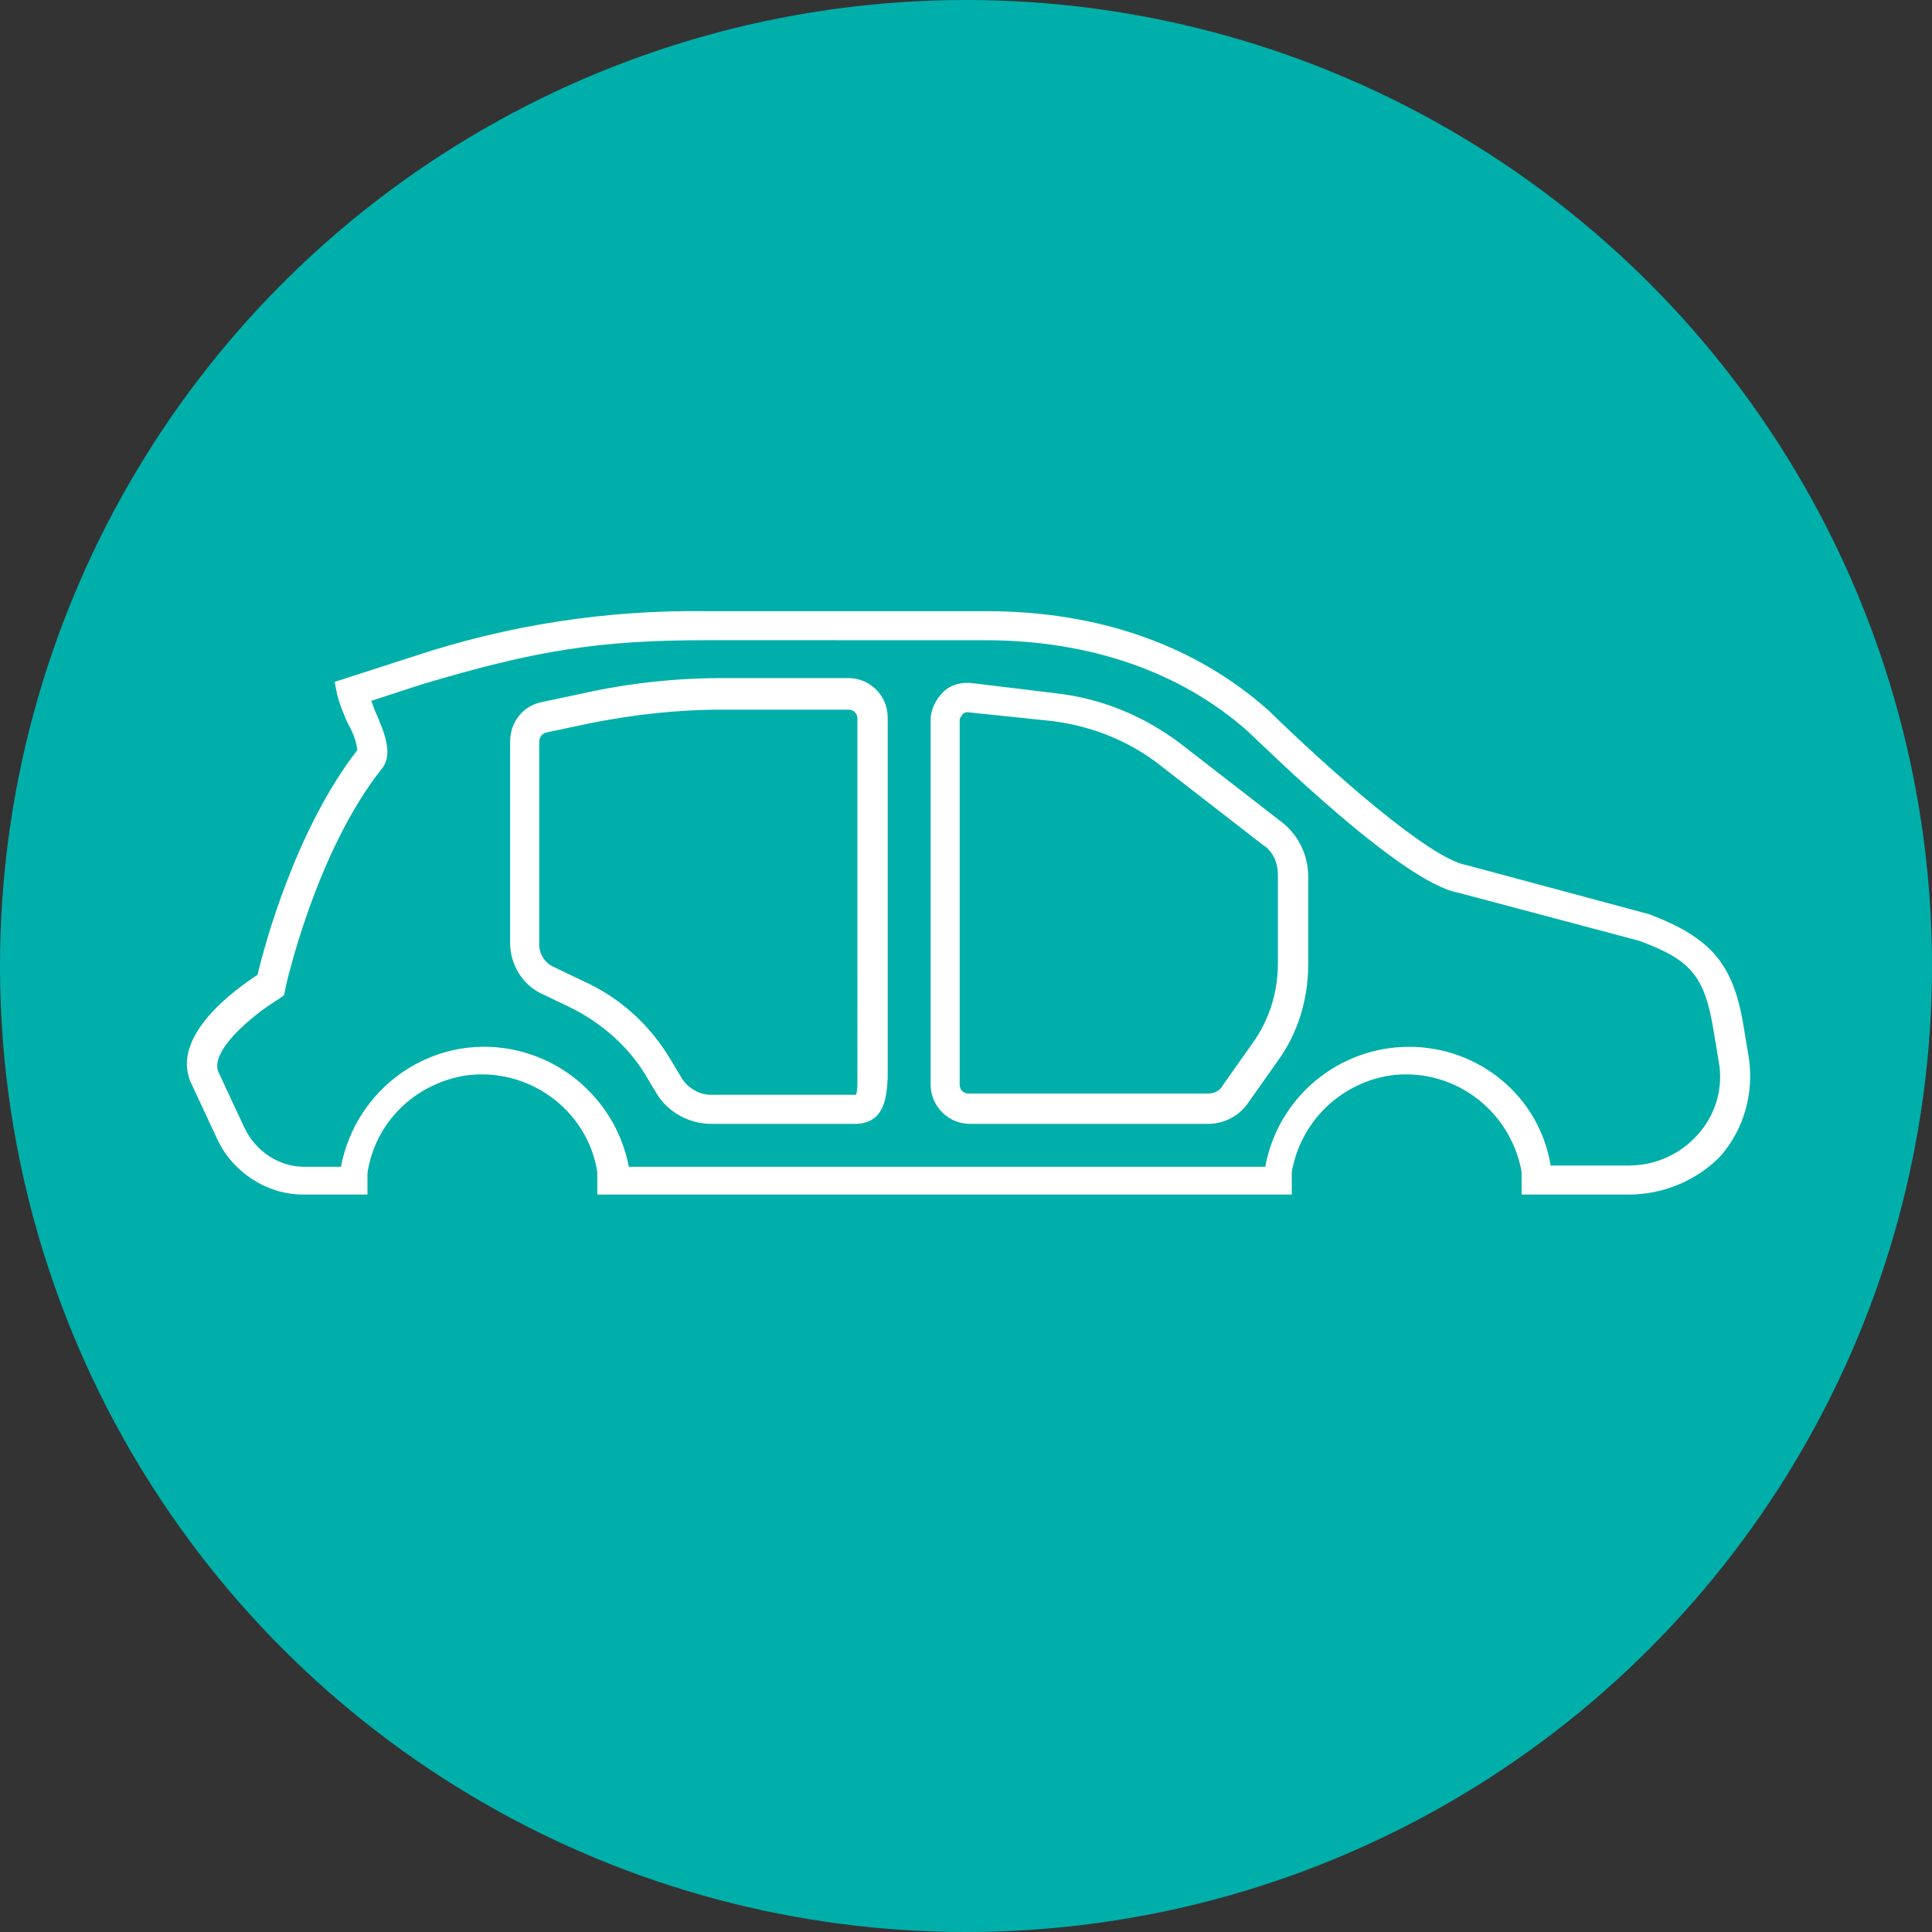
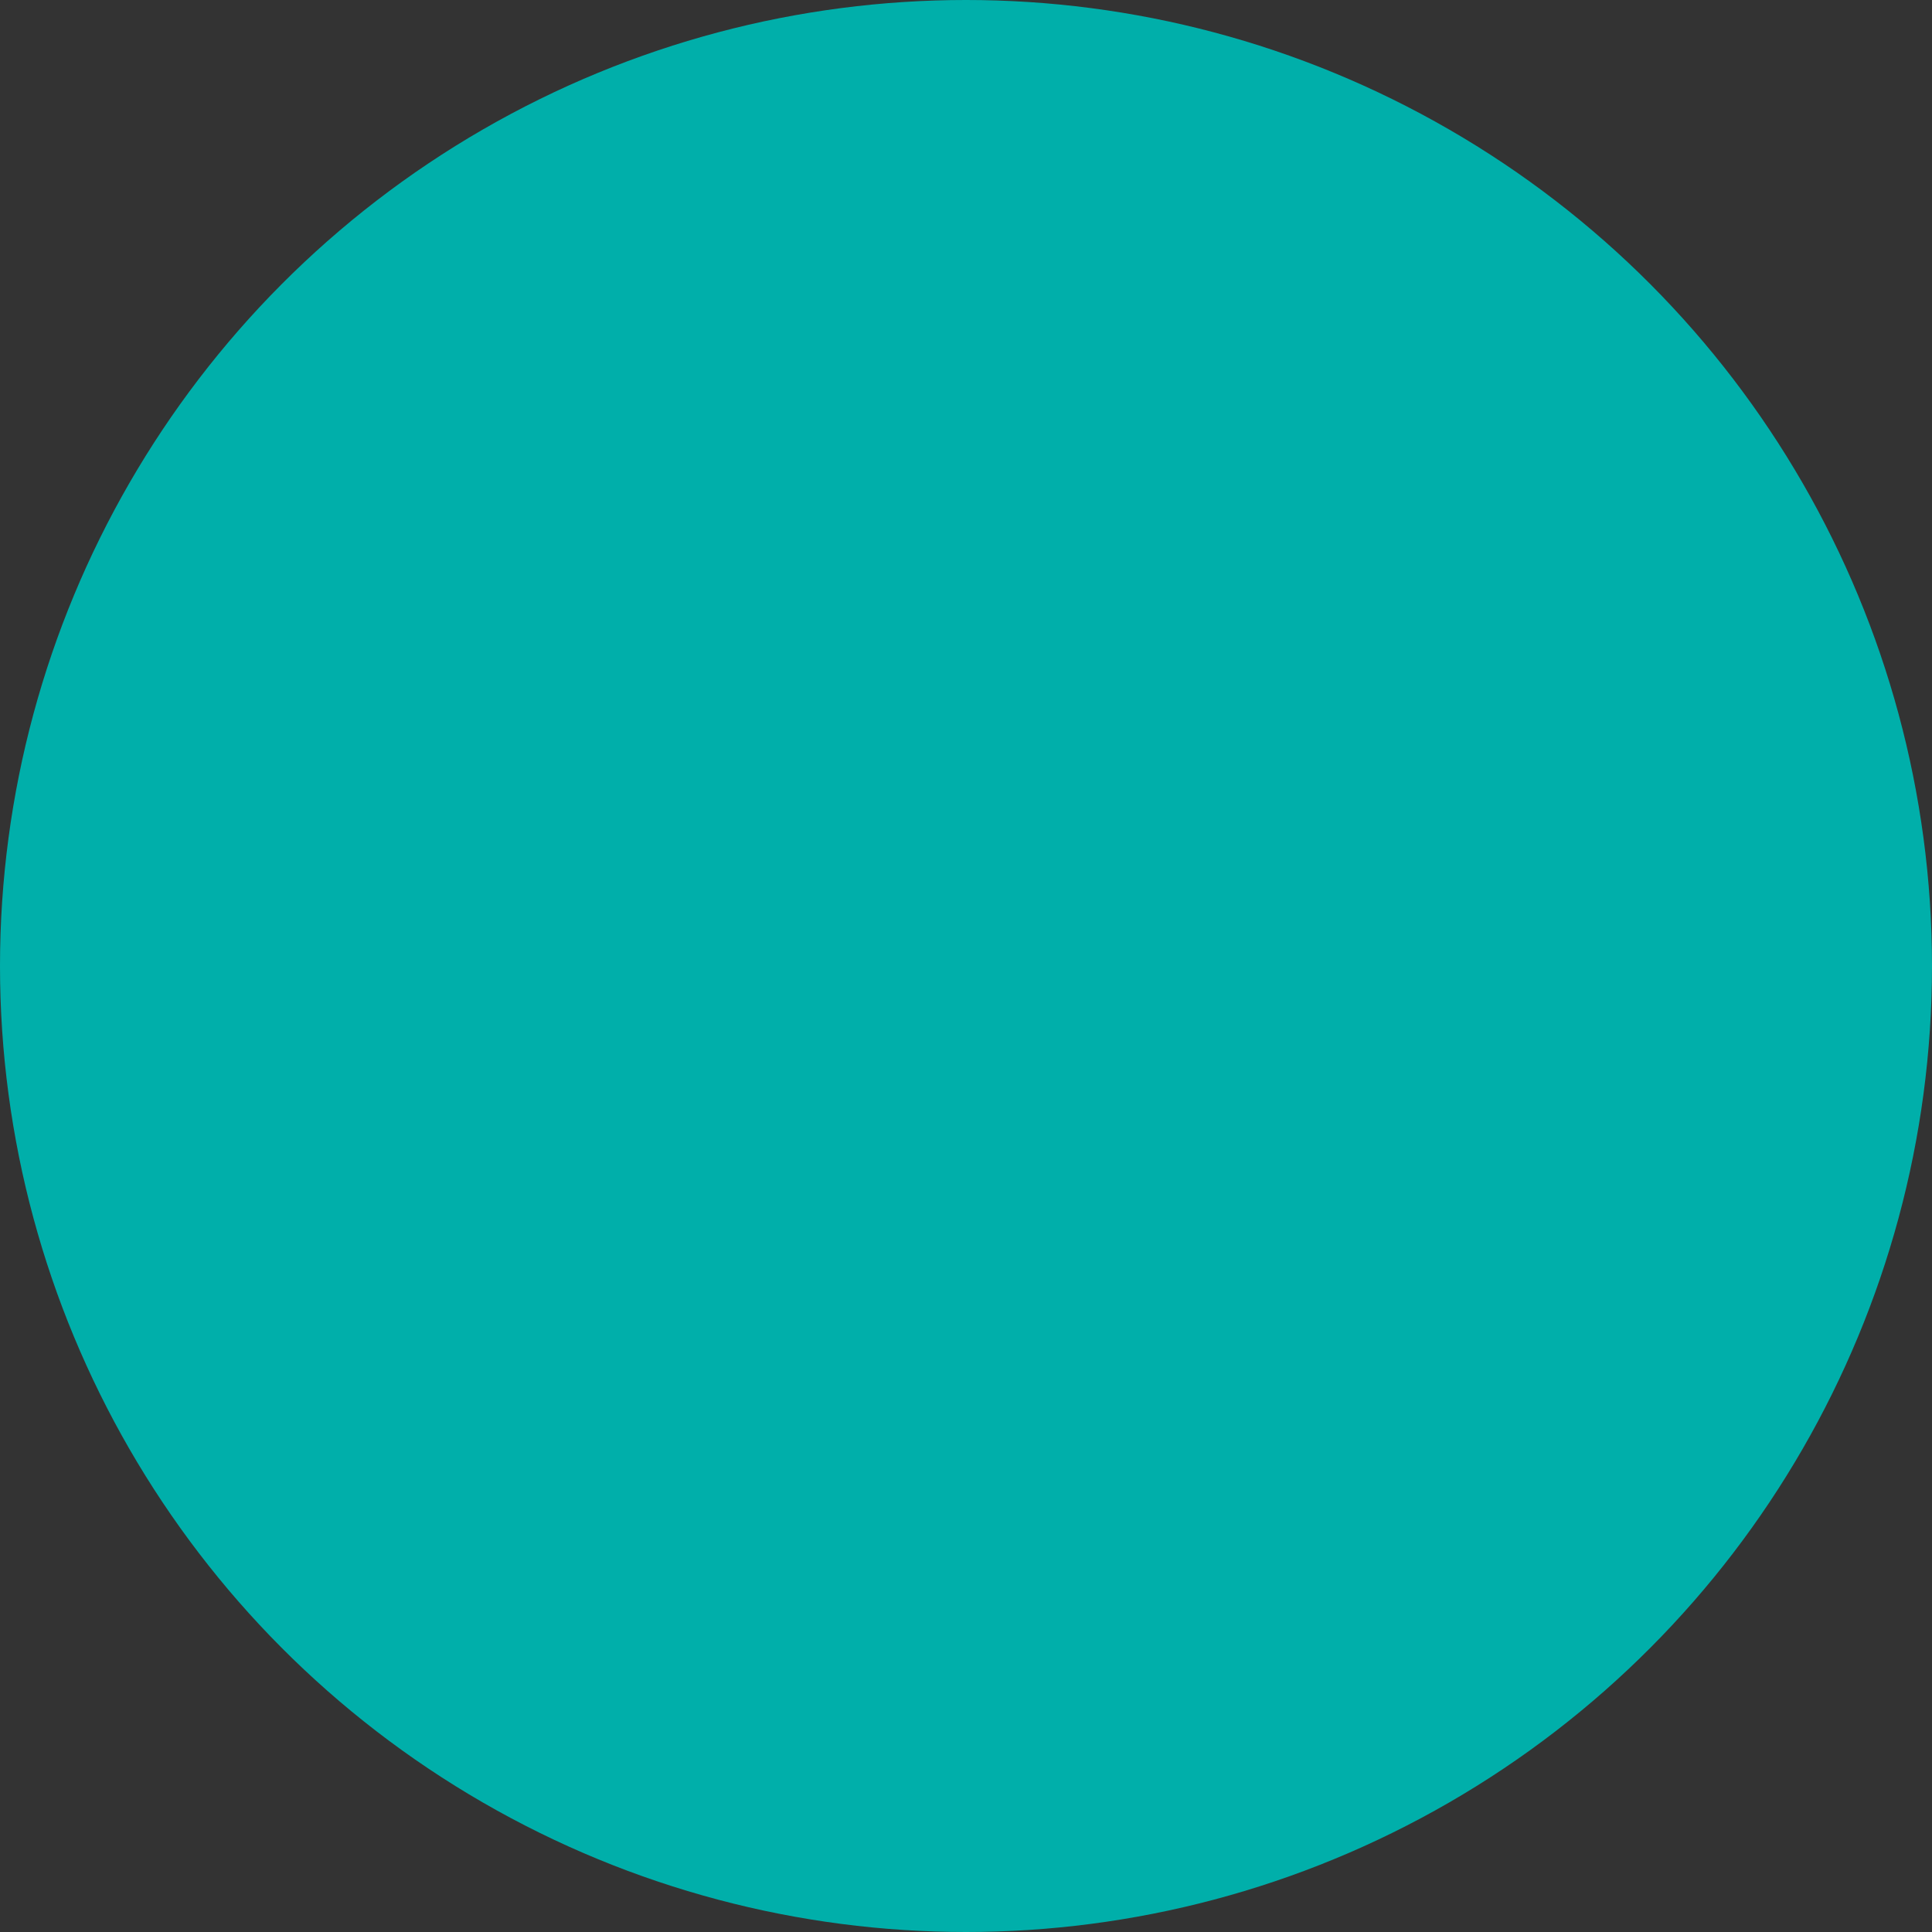
<svg xmlns="http://www.w3.org/2000/svg" version="1.1" id="Layer_1" x="0px" y="0px" viewBox="0 0 153 153" style="enable-background:new 0 0 153 153;" xml:space="preserve">
  <rect x="0" y="0" width="153" height="153" fill="#333333" stroke="none" />
  <style type="text/css">
	.st0{fill:#00AFAA;}
	.st1{fill:#FFFFFF;}
</style>
  <circle class="st0" cx="76.5" cy="76.5" r="76.5" />
  <g id="Automotive">
-     <path class="st1" d="M129,94.6h-8.5v-1.8c-0.9-5-5.6-8.4-10.6-7.6c-3.9,0.7-6.9,3.7-7.6,7.6v1.8h-55v-1.8c-0.8-5-5.6-8.4-10.6-7.6   c-3.9,0.7-7,3.7-7.6,7.7v1.7H24c-2.9,0-5.6-1.8-6.8-4.4l-2.1-4.5c-1.6-3.7,3.6-7.4,5.3-8.5c0.5-2.2,3-11.5,7.9-17.8   c-0.1-0.8-0.4-1.5-0.8-2.2c-0.3-0.7-0.6-1.4-0.8-2.2l-0.2-1l6.2-2c7.5-2.5,15.3-3.7,23.2-3.6h22.2c8.9,0,16.6,2.7,22.4,7.9   c4.7,4.6,12.7,11.7,15.6,12.2l14.5,3.9c5,1.9,6.7,4,7.5,9l0.4,2.4c0.4,2.8-0.4,5.6-2.2,7.7C134.4,93.5,131.7,94.6,129,94.6z    M122.8,92.3h6.2c2.1,0,4.1-0.9,5.5-2.5s2-3.7,1.6-5.8l-0.4-2.4c-0.7-4.3-1.8-5.6-5.9-7.1l-14.3-3.8c-4.5-0.8-15.4-11.6-16.7-12.8   c-5.3-4.7-12.5-7.2-20.8-7.2H55.9c-8.4,0-13.5,0.8-22.5,3.5l-4,1.3c0.1,0.3,0.2,0.5,0.3,0.8c0.8,1.8,1.4,3.4,0.6,4.5   c-5.3,6.6-7.7,17.4-7.7,17.5l-0.1,0.5l-0.4,0.3c-2.3,1.4-5.5,4.2-4.8,5.8l2.1,4.5c0.9,1.8,2.7,3,4.7,3H27   c1.2-6.3,7.2-10.5,13.5-9.3c4.7,0.9,8.4,4.6,9.3,9.3h50.4c1-5.5,5.8-9.5,11.4-9.5C117.1,82.9,121.9,86.8,122.8,92.3z M95.7,89H76.8   c-1.7,0-3.1-1.4-3.1-3.1V57c0-0.8,0.4-1.6,1-2.2c0.6-0.6,1.5-0.8,2.3-0.7l6.6,0.8c3.6,0.4,7,1.8,9.9,4l8,6.2c1.3,1,2.1,2.6,2.1,4.3   v7c0,2.7-0.8,5.4-2.4,7.6l-2.4,3.4C98.1,88.4,96.9,89,95.7,89z M76.6,56.4c-0.2,0-0.3,0.1-0.4,0.2c0,0.1-0.2,0.2-0.2,0.4v28.9   c0,0.4,0.3,0.7,0.7,0.7h0.1h18.9c0.4,0,0.9-0.2,1.1-0.6l2.4-3.4c1.3-1.8,2-4,2-6.3v-7c0-1-0.4-1.9-1.2-2.4l-8-6.2   c-2.5-2-5.5-3.2-8.7-3.6C83.3,57.1,76.6,56.4,76.6,56.4z M67.7,89H56.3c-1.7,0-3.4-0.9-4.3-2.4l-0.9-1.5c-1.4-2.3-3.5-4.1-5.9-5.3   l-2.3-1.1c-1.5-0.7-2.5-2.3-2.5-4v-16c0-1.5,1-2.8,2.5-3.1l3.3-0.7c3.6-0.8,7.3-1.2,11-1.2h10c1.7,0,3.1,1.4,3.1,3.1v28.6   C70.2,86.6,70.2,89,67.7,89z M57.1,56.2c-3.5,0-7,0.4-10.5,1.1L43.3,58c-0.4,0.1-0.6,0.4-0.6,0.8v16c0,0.8,0.5,1.5,1.2,1.8l2.3,1.1   c2.9,1.3,5.3,3.5,6.9,6.2l0.9,1.5c0.5,0.8,1.4,1.3,2.3,1.3h11.5c0.1-0.4,0.1-0.7,0.1-1.1V56.9c0-0.4-0.3-0.7-0.7-0.7l0,0H57.1z" />
-   </g>
+     </g>
</svg>